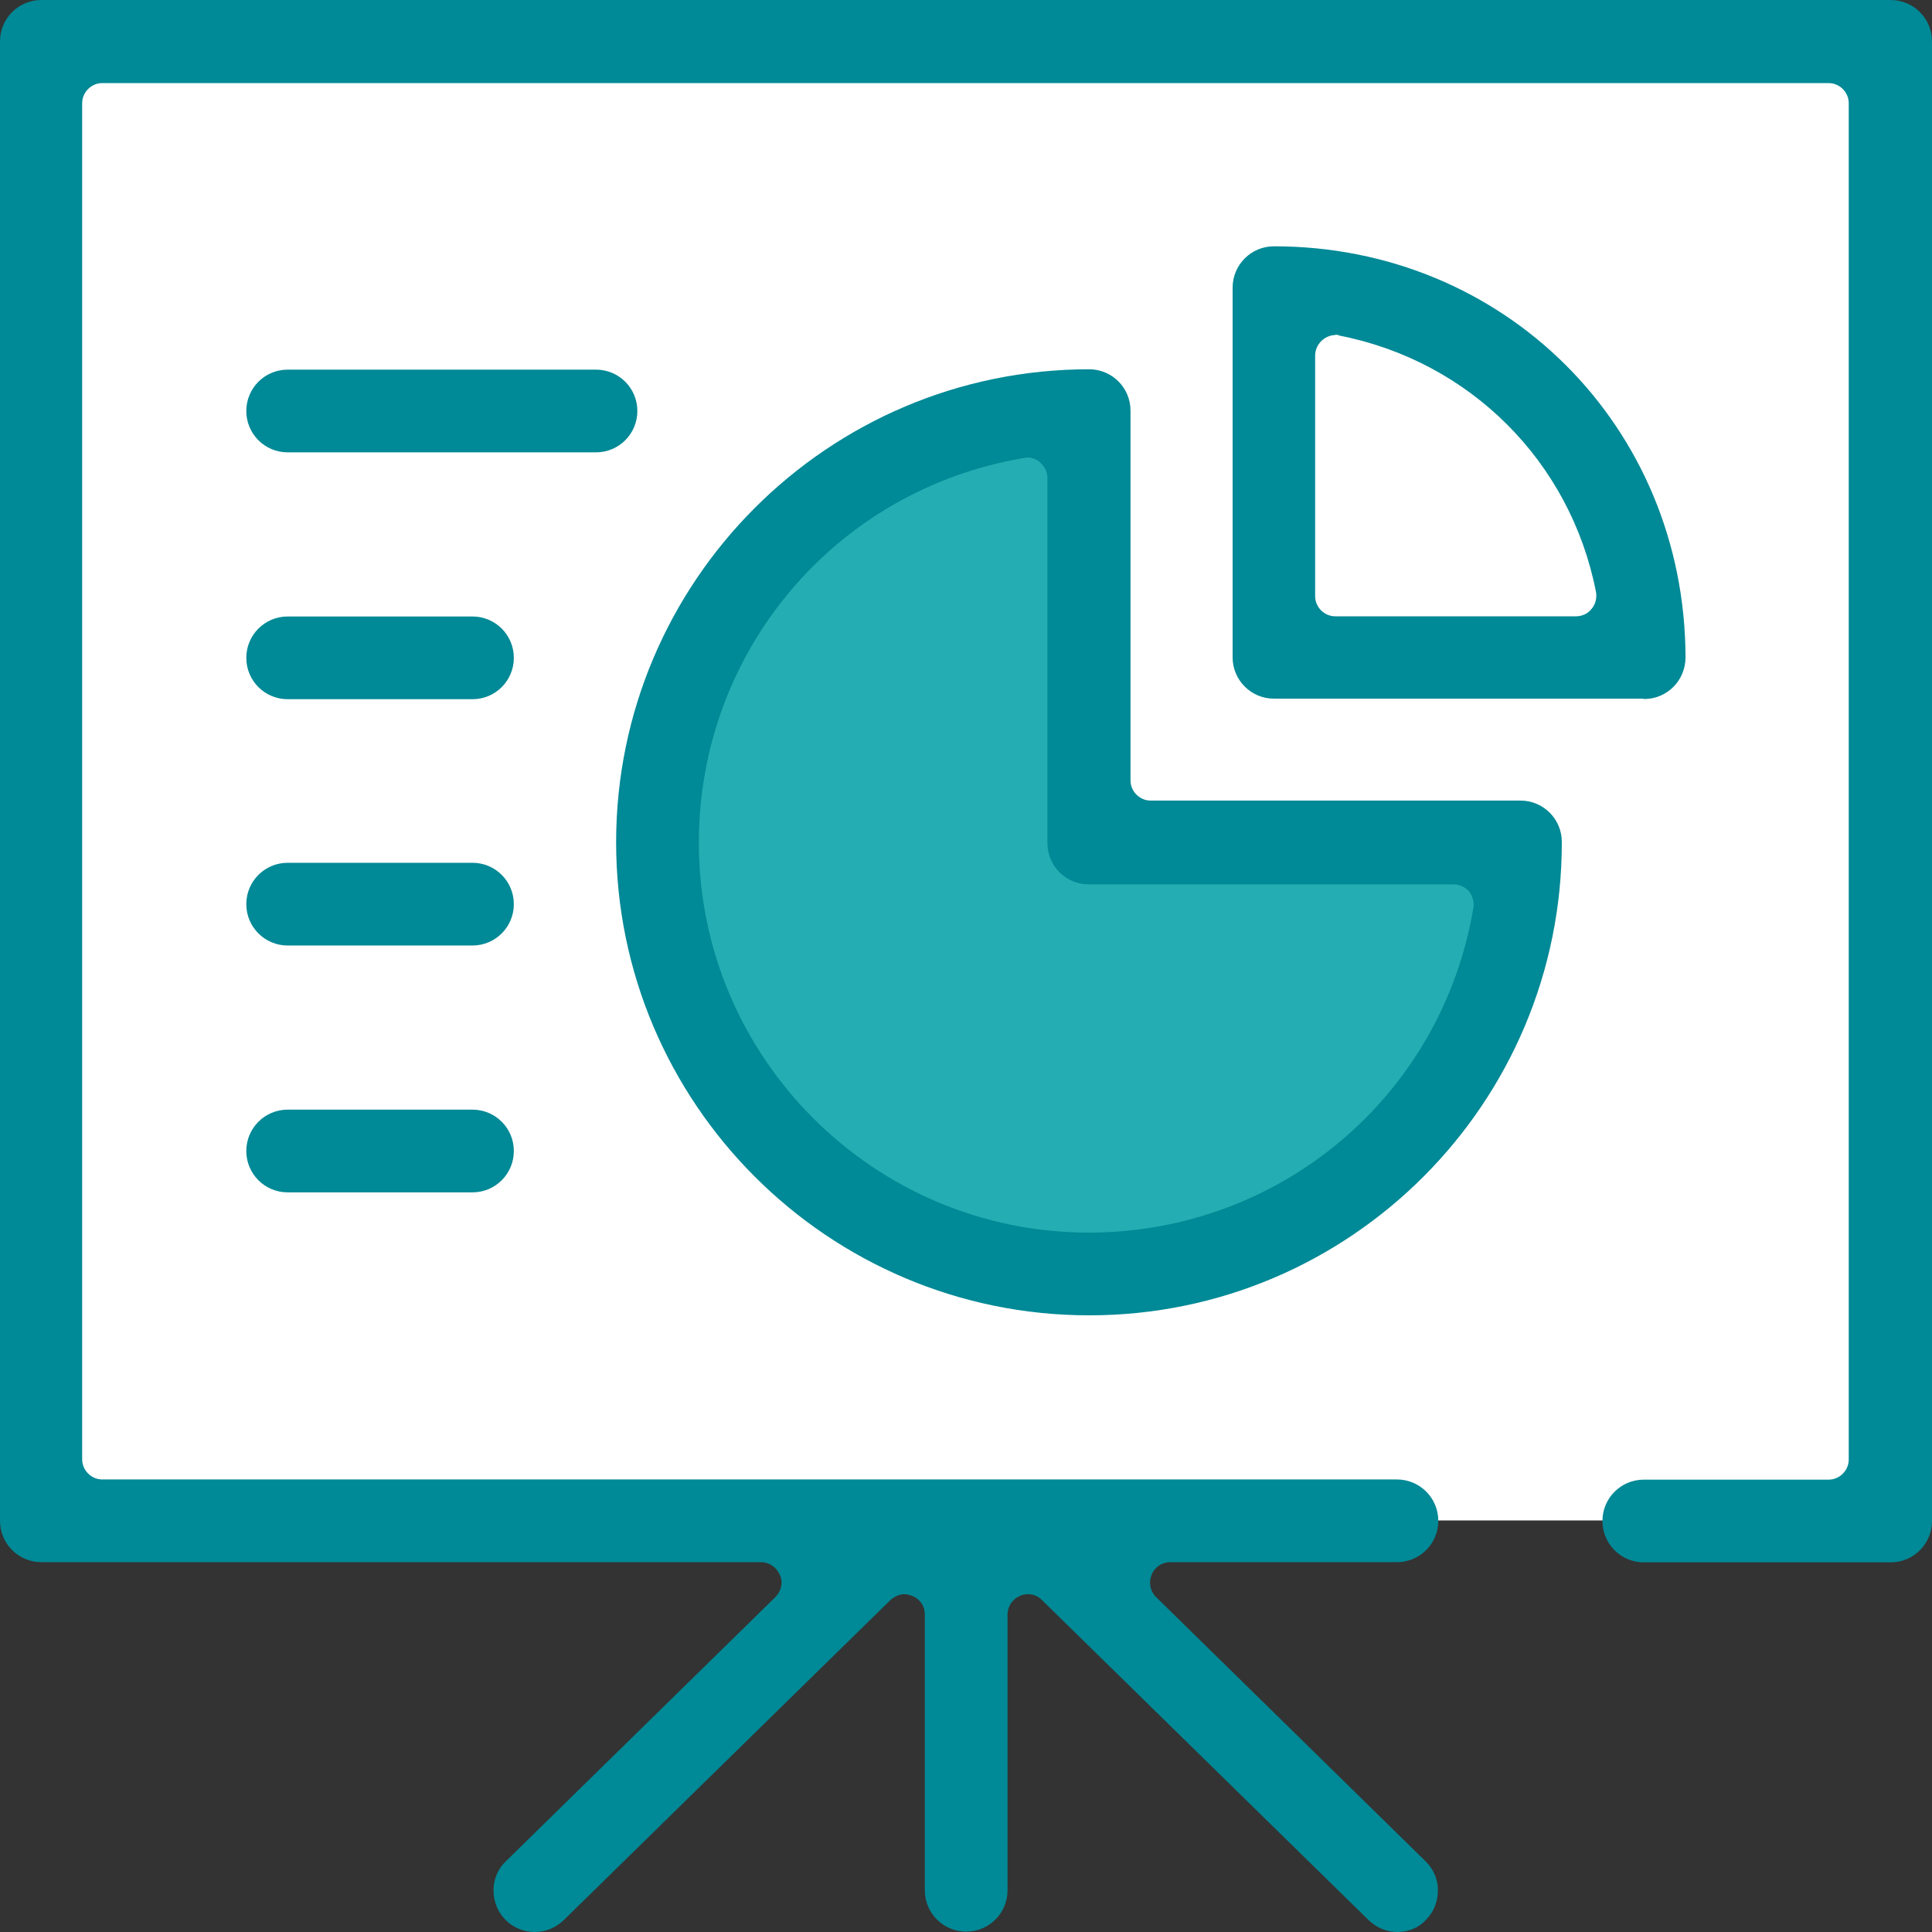
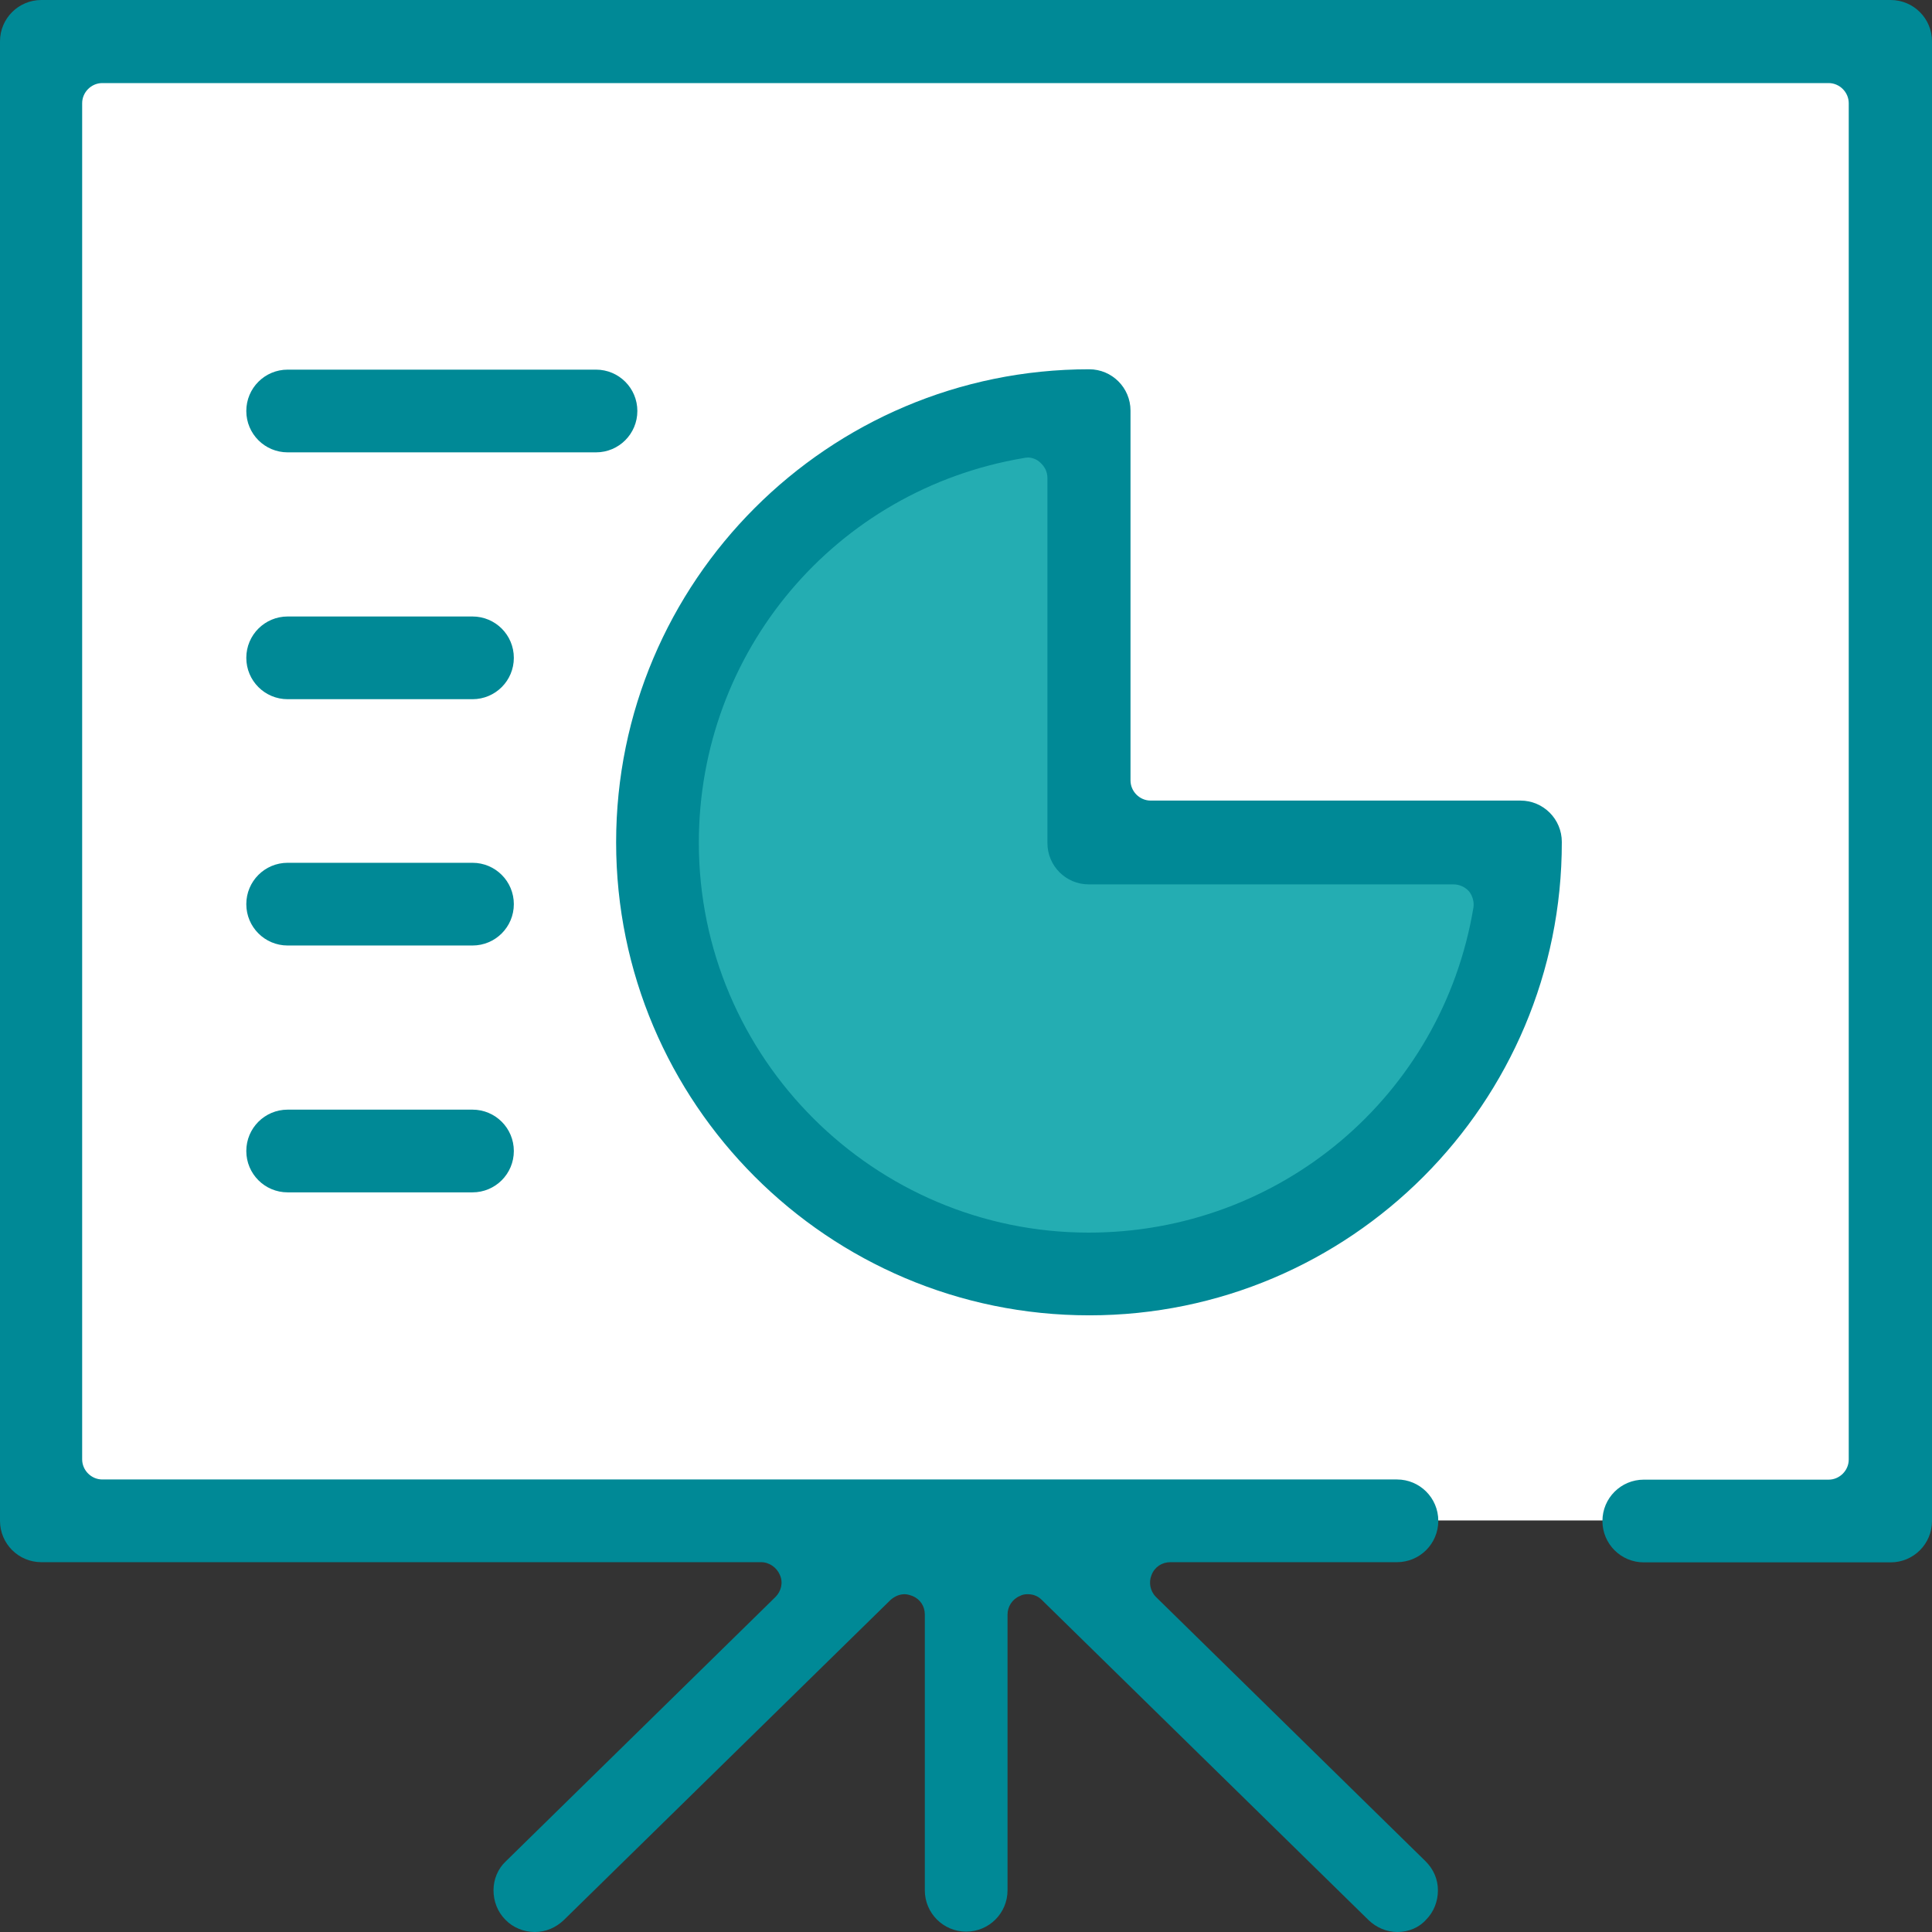
<svg xmlns="http://www.w3.org/2000/svg" id="Layer_2" data-name="Layer 2" width="105.58" height="105.58" viewBox="0 0 105.58 105.58">
  <rect x="0" y="0" width="105.58" height="105.58" fill="#333333" stroke="none" />
  <defs>
    <style>
      .cls-1 {
        fill: #008996;
      }

      .cls-2 {
        fill: #fff;
      }

      .cls-3 {
        fill: #24adb2;
      }
    </style>
  </defs>
  <g id="Layer_1-2" data-name="Layer 1">
    <g>
      <rect class="cls-2" x="1.82" y="3" width="101.66" height="80.09" />
      <polygon class="cls-3" points="60.05 22.46 50.66 22.46 38.9 34.94 36.67 49.42 42.43 61.58 56.76 69.46 67.37 68.16 79.56 59.71 82.94 47.14 59.52 47.14 60.05 22.46" />
      <polygon class="cls-2" points="69.67 35.93 69.67 16.75 78.72 16.75 86.98 25.01 89.28 35.93 69.67 35.93" />
      <g>
        <path class="cls-1" d="m76.37,105.58c-.6,0-1.15-.24-1.58-.65l-17.86-17.5c-.22-.22-.48-.31-.77-.31-.14,0-.29.02-.43.1-.41.17-.67.58-.67,1.01v15.07c0,1.25-1.01,2.26-2.26,2.26s-2.26-1.01-2.26-2.26v-15.07c0-.46-.26-.84-.67-1.01-.14-.05-.29-.1-.43-.1-.29,0-.55.12-.77.31l-17.86,17.5c-.43.41-.98.65-1.58.65s-1.2-.24-1.61-.67c-.43-.43-.65-1.01-.65-1.61s.24-1.18.67-1.58l14.74-14.45c.31-.31.43-.79.24-1.2-.17-.41-.58-.7-1.03-.7H2.26c-1.25,0-2.26-1.01-2.26-2.26V2.26C0,1.01,1.01,0,2.26,0h101.06c1.25,0,2.26,1.01,2.26,2.26v80.86c0,1.25-1.01,2.26-2.26,2.26h-13.49c-1.25,0-2.26-1.01-2.26-2.26s1.01-2.26,2.26-2.26h10.1c.6,0,1.1-.5,1.1-1.1V5.64c0-.6-.5-1.1-1.1-1.1H5.59c-.6,0-1.1.5-1.1,1.1v74.11c0,.6.5,1.1,1.1,1.1h70.75c1.25,0,2.26,1.01,2.26,2.26s-1.01,2.26-2.26,2.26h-12.38c-.46,0-.86.26-1.03.7-.17.41-.07.89.24,1.2l14.74,14.45c.43.43.67.98.67,1.58s-.22,1.18-.65,1.61c-.38.43-.96.67-1.56.67Z" />
        <path class="cls-1" d="m59.52,71.88c-14.26,0-25.85-11.59-25.85-25.85s11.59-25.85,25.85-25.85c1.25,0,2.26,1.01,2.26,2.26v20.21c0,.6.5,1.1,1.1,1.1h20.21c1.25,0,2.26,1.01,2.26,2.26.02,14.28-11.57,25.87-25.82,25.87Zm-3.38-46.87c-.07,0-.12,0-.19.02-10.3,1.73-17.76,10.58-17.76,21.02,0,11.76,9.58,21.31,21.31,21.31,10.44,0,19.3-7.46,21.02-17.76.05-.31-.05-.65-.24-.89-.22-.24-.53-.38-.84-.38h-19.94c-1.25,0-2.26-1.01-2.26-2.26v-19.94c0-.34-.14-.62-.38-.84-.19-.19-.46-.29-.72-.29Z" />
-         <path class="cls-1" d="m89.66,38.18h-20.04c-1.25,0-2.26-1.01-2.26-2.26V15.72c0-1.25,1.01-2.26,2.26-2.26,12.6,0,22.46,9.86,22.49,22.46,0,1.27-1.01,2.28-2.26,2.28-.05-.02-.17-.02-.19-.02Zm-16.68-19.87c-.26,0-.5.1-.7.26-.26.22-.41.53-.41.86v13.15c0,.6.5,1.1,1.1,1.1h13.15c.34,0,.65-.14.86-.41.22-.26.29-.6.24-.91-1.39-7.13-6.89-12.62-14.02-14.02-.1-.05-.17-.05-.24-.05Z" />
        <path class="cls-1" d="m15.72,24.72c-1.25,0-2.26-1.01-2.26-2.26s1.01-2.26,2.26-2.26h16.85c1.25,0,2.26,1.01,2.26,2.26s-1.01,2.26-2.26,2.26H15.72Z" />
        <path class="cls-1" d="m15.72,38.21c-1.25,0-2.26-1.01-2.26-2.26s1.01-2.26,2.26-2.26h10.1c1.25,0,2.26,1.01,2.26,2.26s-1.01,2.26-2.26,2.26h-10.1Z" />
        <path class="cls-1" d="m15.72,51.67c-1.25,0-2.26-1.01-2.26-2.26s1.01-2.26,2.26-2.26h10.1c1.25,0,2.26,1.01,2.26,2.26s-1.01,2.26-2.26,2.26h-10.1Z" />
        <path class="cls-1" d="m15.72,65.16c-1.25,0-2.26-1.01-2.26-2.26s1.01-2.26,2.26-2.26h10.1c1.25,0,2.26,1.01,2.26,2.26s-1.01,2.26-2.26,2.26h-10.1Z" />
      </g>
    </g>
  </g>
</svg>